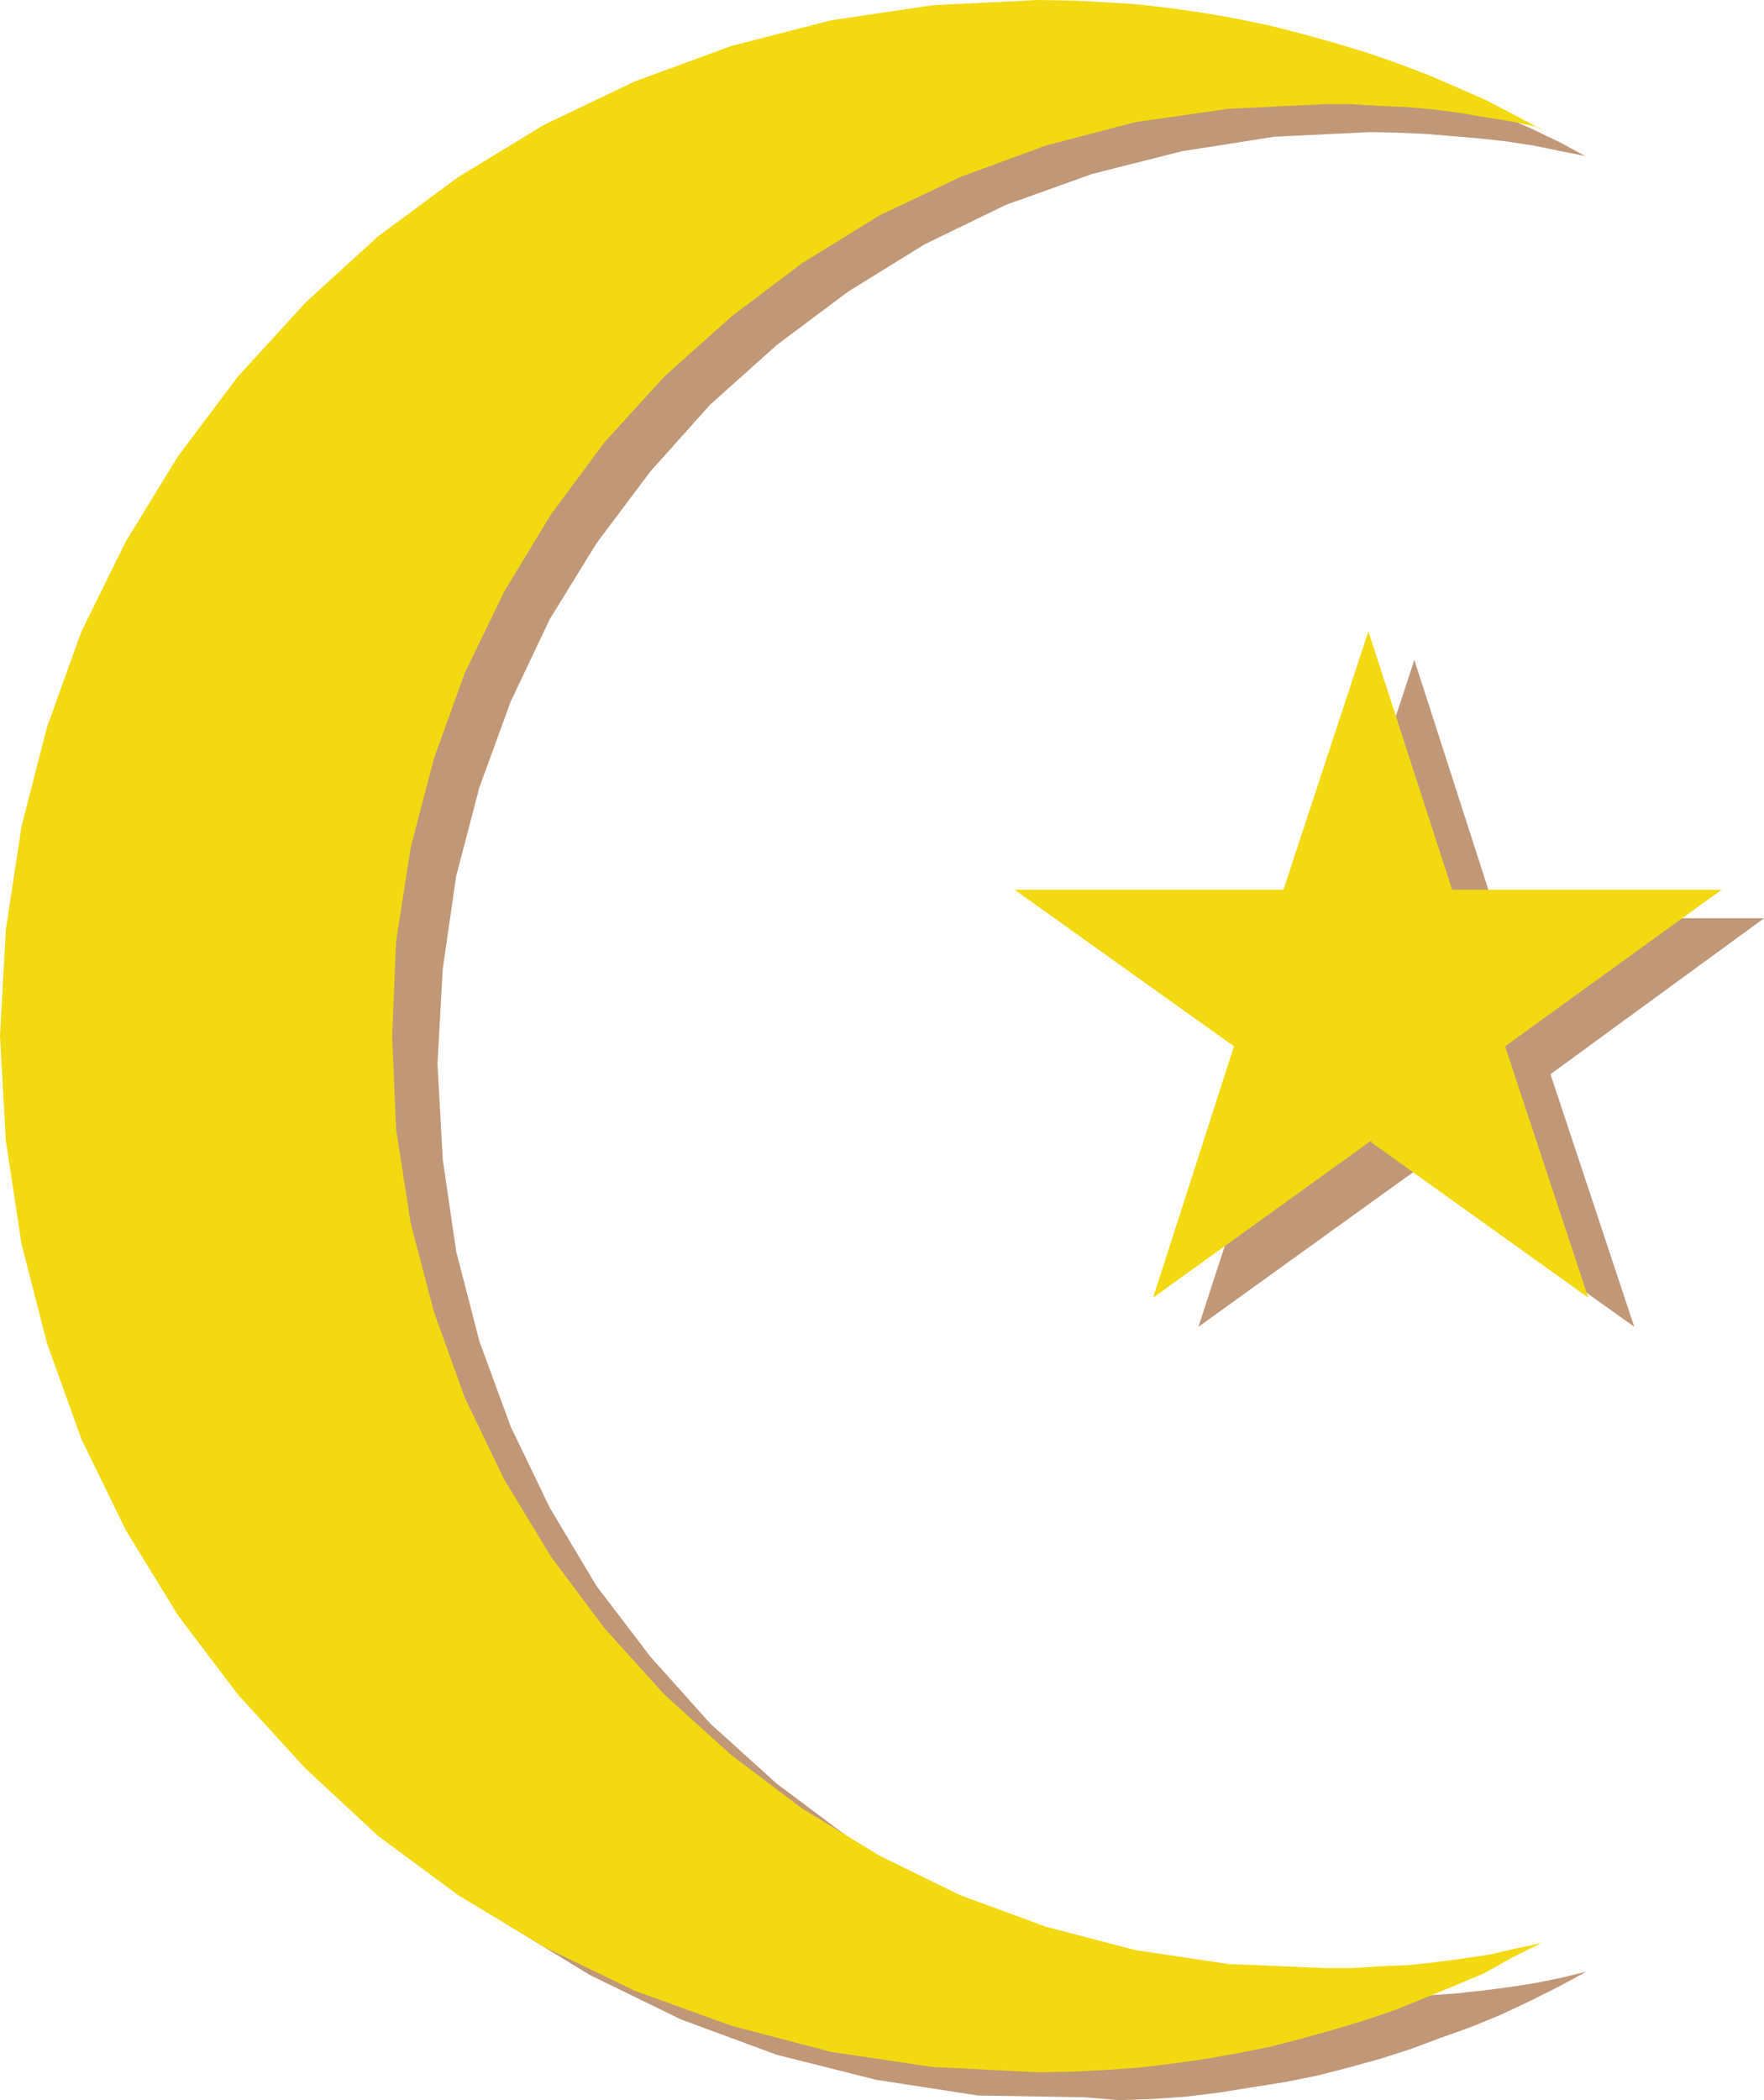
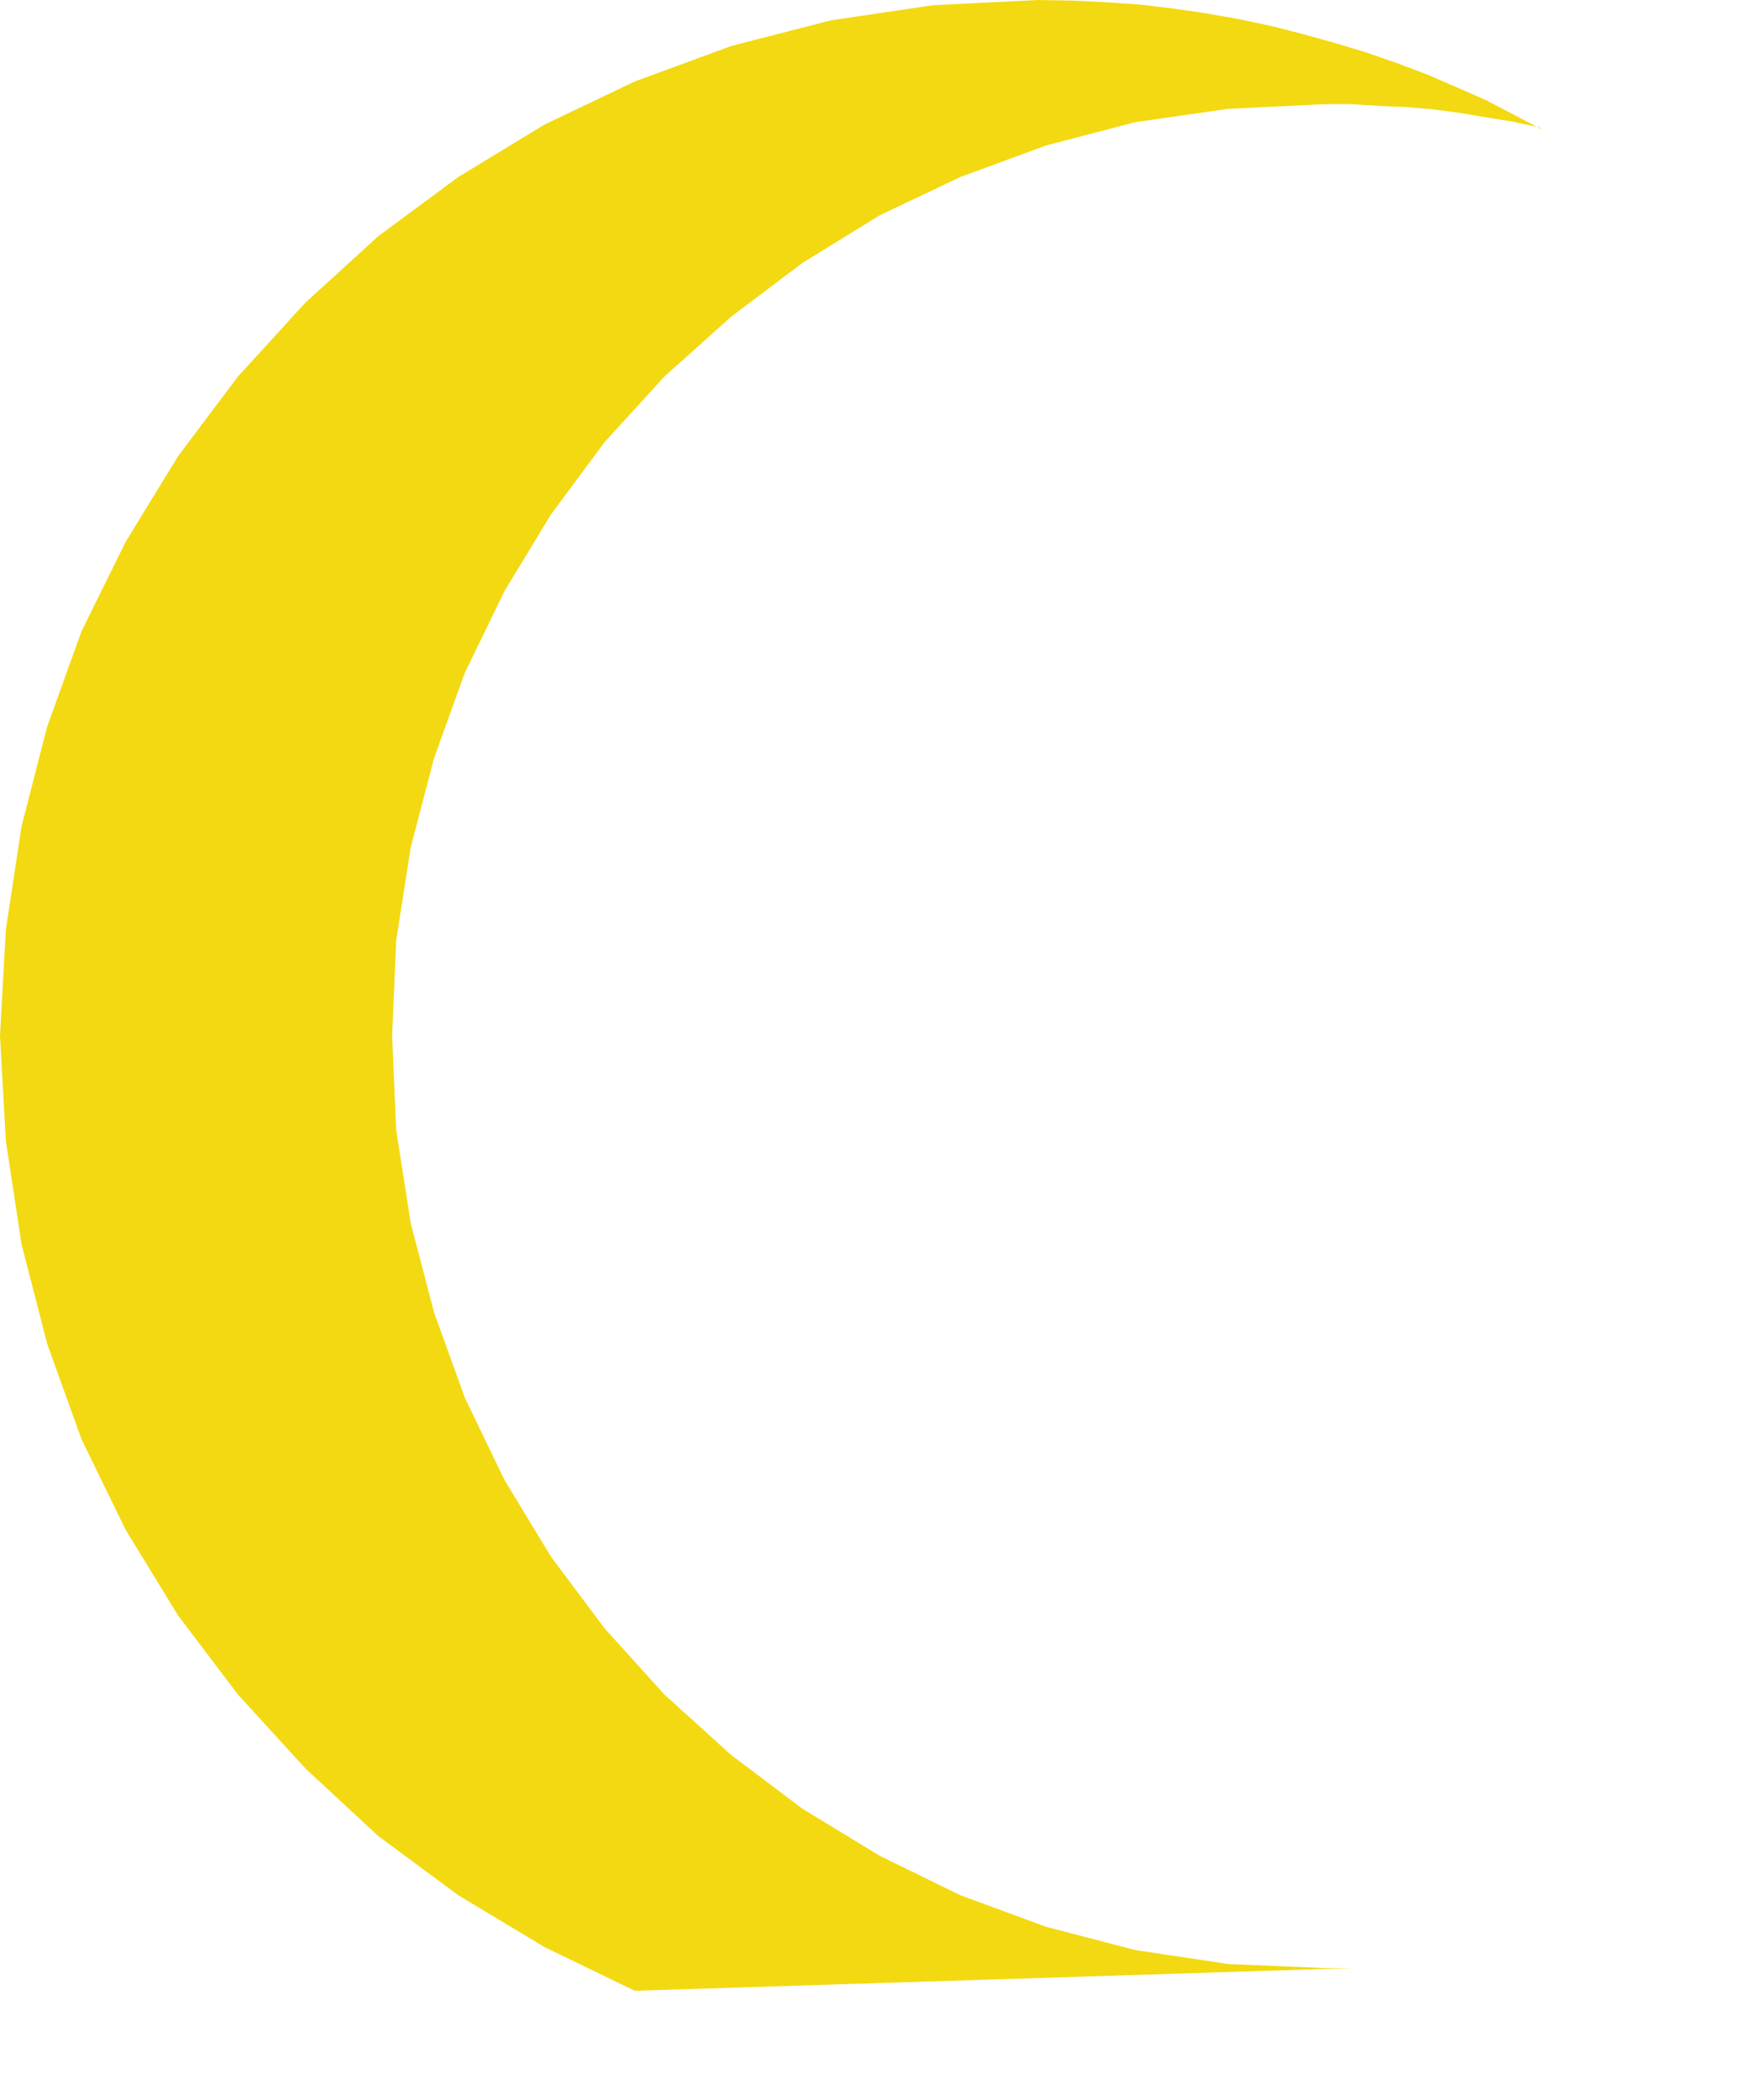
<svg xmlns="http://www.w3.org/2000/svg" xmlns:ns1="http://sodipodi.sourceforge.net/DTD/sodipodi-0.dtd" xmlns:ns2="http://www.inkscape.org/namespaces/inkscape" version="1.0" width="129.638mm" height="154.281mm" id="svg4" ns1:docname="Muslim 04.wmf">
  <ns1:namedview id="namedview4" pagecolor="#ffffff" bordercolor="#000000" borderopacity="0.25" ns2:showpageshadow="2" ns2:pageopacity="0.0" ns2:pagecheckerboard="0" ns2:deskcolor="#d1d1d1" ns2:document-units="mm" />
  <defs id="defs1">
    <pattern id="WMFhbasepattern" patternUnits="userSpaceOnUse" width="6" height="6" x="0" y="0" />
  </defs>
-   <path style="fill:#c09878;fill-opacity:1;fill-rule:evenodd;stroke:none" d="m 440.198,43.301 -7.272,-1.454 -7.11,-1.454 -7.434,-1.131 -7.272,-0.808 -7.595,-0.646 -7.757,-0.646 -7.595,-0.323 -7.595,-0.162 -26.664,1.293 -25.694,4.039 -24.886,6.301 -23.917,8.563 -22.624,10.987 -21.17,13.087 -19.877,14.865 -18.422,16.48 -16.645,18.581 -15.029,20.035 -12.928,21.004 -10.827,22.782 -8.726,23.913 -6.464,24.72 -3.717,25.69 -1.454,26.336 1.454,26.498 3.717,25.528 6.464,25.044 8.726,23.751 10.827,22.458 12.928,21.651 15.029,19.712 16.645,18.581 18.422,16.642 19.877,14.865 21.17,13.249 22.624,10.664 23.917,8.725 24.886,6.624 25.694,3.878 26.664,1.293 7.757,-0.323 7.918,-0.162 7.434,-0.485 7.595,-0.808 7.595,-0.969 7.272,-1.131 7.272,-1.454 7.272,-1.777 -7.757,4.201 -8.08,4.039 -7.918,3.716 -8.242,3.393 -8.565,3.07 -8.242,3.07 -8.565,2.747 -8.726,2.424 -8.888,2.262 -8.888,1.777 -9.211,1.454 -9.05,1.454 -9.211,1.131 -9.373,0.646 -9.211,0.323 -9.534,-0.808 -29.573,-0.485 -28.28,-4.362 -27.634,-6.948 -26.664,-9.856 L 163.862,548.372 140.269,533.992 117.968,517.512 97.606,498.77 78.861,478.573 62.054,456.277 47.672,432.687 35.552,407.482 25.856,380.984 18.746,353.194 14.221,324.758 12.928,295.352 14.221,265.946 18.746,237.509 25.856,209.881 35.552,183.383 47.672,158.501 62.054,134.589 78.861,112.292 97.606,92.095 117.968,73.515 l 22.301,-16.642 23.594,-14.38 25.21,-12.118 26.664,-9.533 27.634,-7.109 28.28,-4.201 29.573,-1.616 9.696,0.162 9.373,0.485 9.373,0.646 9.211,1.131 9.211,1.454 9.05,1.454 8.888,2.1 9.05,1.939 8.565,2.424 8.726,2.908 8.242,2.908 8.565,3.07 8.08,3.555 8.08,3.555 8.08,3.878 7.757,4.201 z" id="path1" />
-   <path style="fill:#c09878;fill-opacity:1;fill-rule:evenodd;stroke:none" d="m 355.681,298.26 -22.786,70.122 60.6,-43.624 v 0.485 l 60.438,43.139 -23.27,-70.122 59.307,-43.301 h -74.013 l -23.109,-71.738 -23.594,71.738 h -74.659 z" id="path2" />
-   <path style="fill:#f3d911;fill-opacity:1;fill-rule:evenodd;stroke:none" d="m 427.593,35.384 -7.434,-1.616 -7.11,-1.131 -7.595,-1.293 -7.272,-0.969 -7.434,-0.646 -7.757,-0.323 -7.595,-0.485 h -7.434 l -26.826,1.293 -25.856,3.716 -24.725,6.463 -23.755,8.725 -22.462,10.664 -21.493,13.249 -19.715,14.865 -18.584,16.642 -16.645,18.258 -14.867,20.035 -12.928,21.327 -10.989,22.62 -8.565,23.751 -6.464,24.72 -4.04,25.851 -1.131,26.498 1.131,26.175 4.04,25.851 6.464,24.72 8.565,23.751 10.989,22.782 12.928,21.327 14.867,19.873 16.645,18.419 18.584,16.803 19.715,14.865 21.493,13.087 22.462,10.987 23.755,8.725 24.725,6.463 25.856,3.878 26.826,1.131 h 7.757 l 7.595,-0.485 7.757,-0.323 7.595,-0.808 7.272,-0.969 7.595,-1.131 7.11,-1.616 7.434,-1.616 -8.08,4.039 -7.757,4.362 -8.08,3.393 -8.242,3.393 -8.403,3.393 -8.565,2.908 -8.565,2.585 -8.726,2.424 -8.726,2.262 -8.888,1.777 -9.05,1.616 -9.211,1.293 -9.211,1.131 -9.211,0.646 -9.373,0.485 -9.696,0.162 -29.25,-1.454 -28.28,-4.201 -27.634,-7.271 L 176.305,552.734 151.257,540.617 127.341,526.237 105.04,509.757 84.84,491.014 66.094,470.495 49.45,448.521 34.906,424.77 22.624,399.565 13.09,373.067 5.979,345.439 1.616,316.679 0,287.596 1.616,258.19 5.979,229.431 13.09,201.802 22.624,175.305 34.906,150.423 49.45,126.672 66.094,104.536 84.84,84.017 105.04,65.598 127.341,49.118 151.257,34.576 176.305,22.62 203.131,12.764 230.765,5.655 259.045,1.454 288.294,0 l 9.696,0.162 9.534,0.485 9.373,0.646 9.373,1.131 8.888,1.293 9.05,1.616 9.211,1.939 8.726,2.262 8.726,2.424 8.565,2.585 8.403,2.908 8.565,3.231 8.242,3.555 8.08,3.555 7.757,4.039 7.918,4.201 z" id="path3" />
-   <path style="fill:#f3d911;fill-opacity:1;fill-rule:evenodd;stroke:none" d="m 342.753,290.505 -22.462,69.799 60.6,-43.624 v 0.485 l 60.277,43.139 -23.109,-69.799 60.115,-43.463 h -74.821 l -23.27,-71.738 -23.594,71.738 h -74.659 z" id="path4" />
+   <path style="fill:#f3d911;fill-opacity:1;fill-rule:evenodd;stroke:none" d="m 427.593,35.384 -7.434,-1.616 -7.11,-1.131 -7.595,-1.293 -7.272,-0.969 -7.434,-0.646 -7.757,-0.323 -7.595,-0.485 h -7.434 l -26.826,1.293 -25.856,3.716 -24.725,6.463 -23.755,8.725 -22.462,10.664 -21.493,13.249 -19.715,14.865 -18.584,16.642 -16.645,18.258 -14.867,20.035 -12.928,21.327 -10.989,22.62 -8.565,23.751 -6.464,24.72 -4.04,25.851 -1.131,26.498 1.131,26.175 4.04,25.851 6.464,24.72 8.565,23.751 10.989,22.782 12.928,21.327 14.867,19.873 16.645,18.419 18.584,16.803 19.715,14.865 21.493,13.087 22.462,10.987 23.755,8.725 24.725,6.463 25.856,3.878 26.826,1.131 h 7.757 L 176.305,552.734 151.257,540.617 127.341,526.237 105.04,509.757 84.84,491.014 66.094,470.495 49.45,448.521 34.906,424.77 22.624,399.565 13.09,373.067 5.979,345.439 1.616,316.679 0,287.596 1.616,258.19 5.979,229.431 13.09,201.802 22.624,175.305 34.906,150.423 49.45,126.672 66.094,104.536 84.84,84.017 105.04,65.598 127.341,49.118 151.257,34.576 176.305,22.62 203.131,12.764 230.765,5.655 259.045,1.454 288.294,0 l 9.696,0.162 9.534,0.485 9.373,0.646 9.373,1.131 8.888,1.293 9.05,1.616 9.211,1.939 8.726,2.262 8.726,2.424 8.565,2.585 8.403,2.908 8.565,3.231 8.242,3.555 8.08,3.555 7.757,4.039 7.918,4.201 z" id="path3" />
</svg>